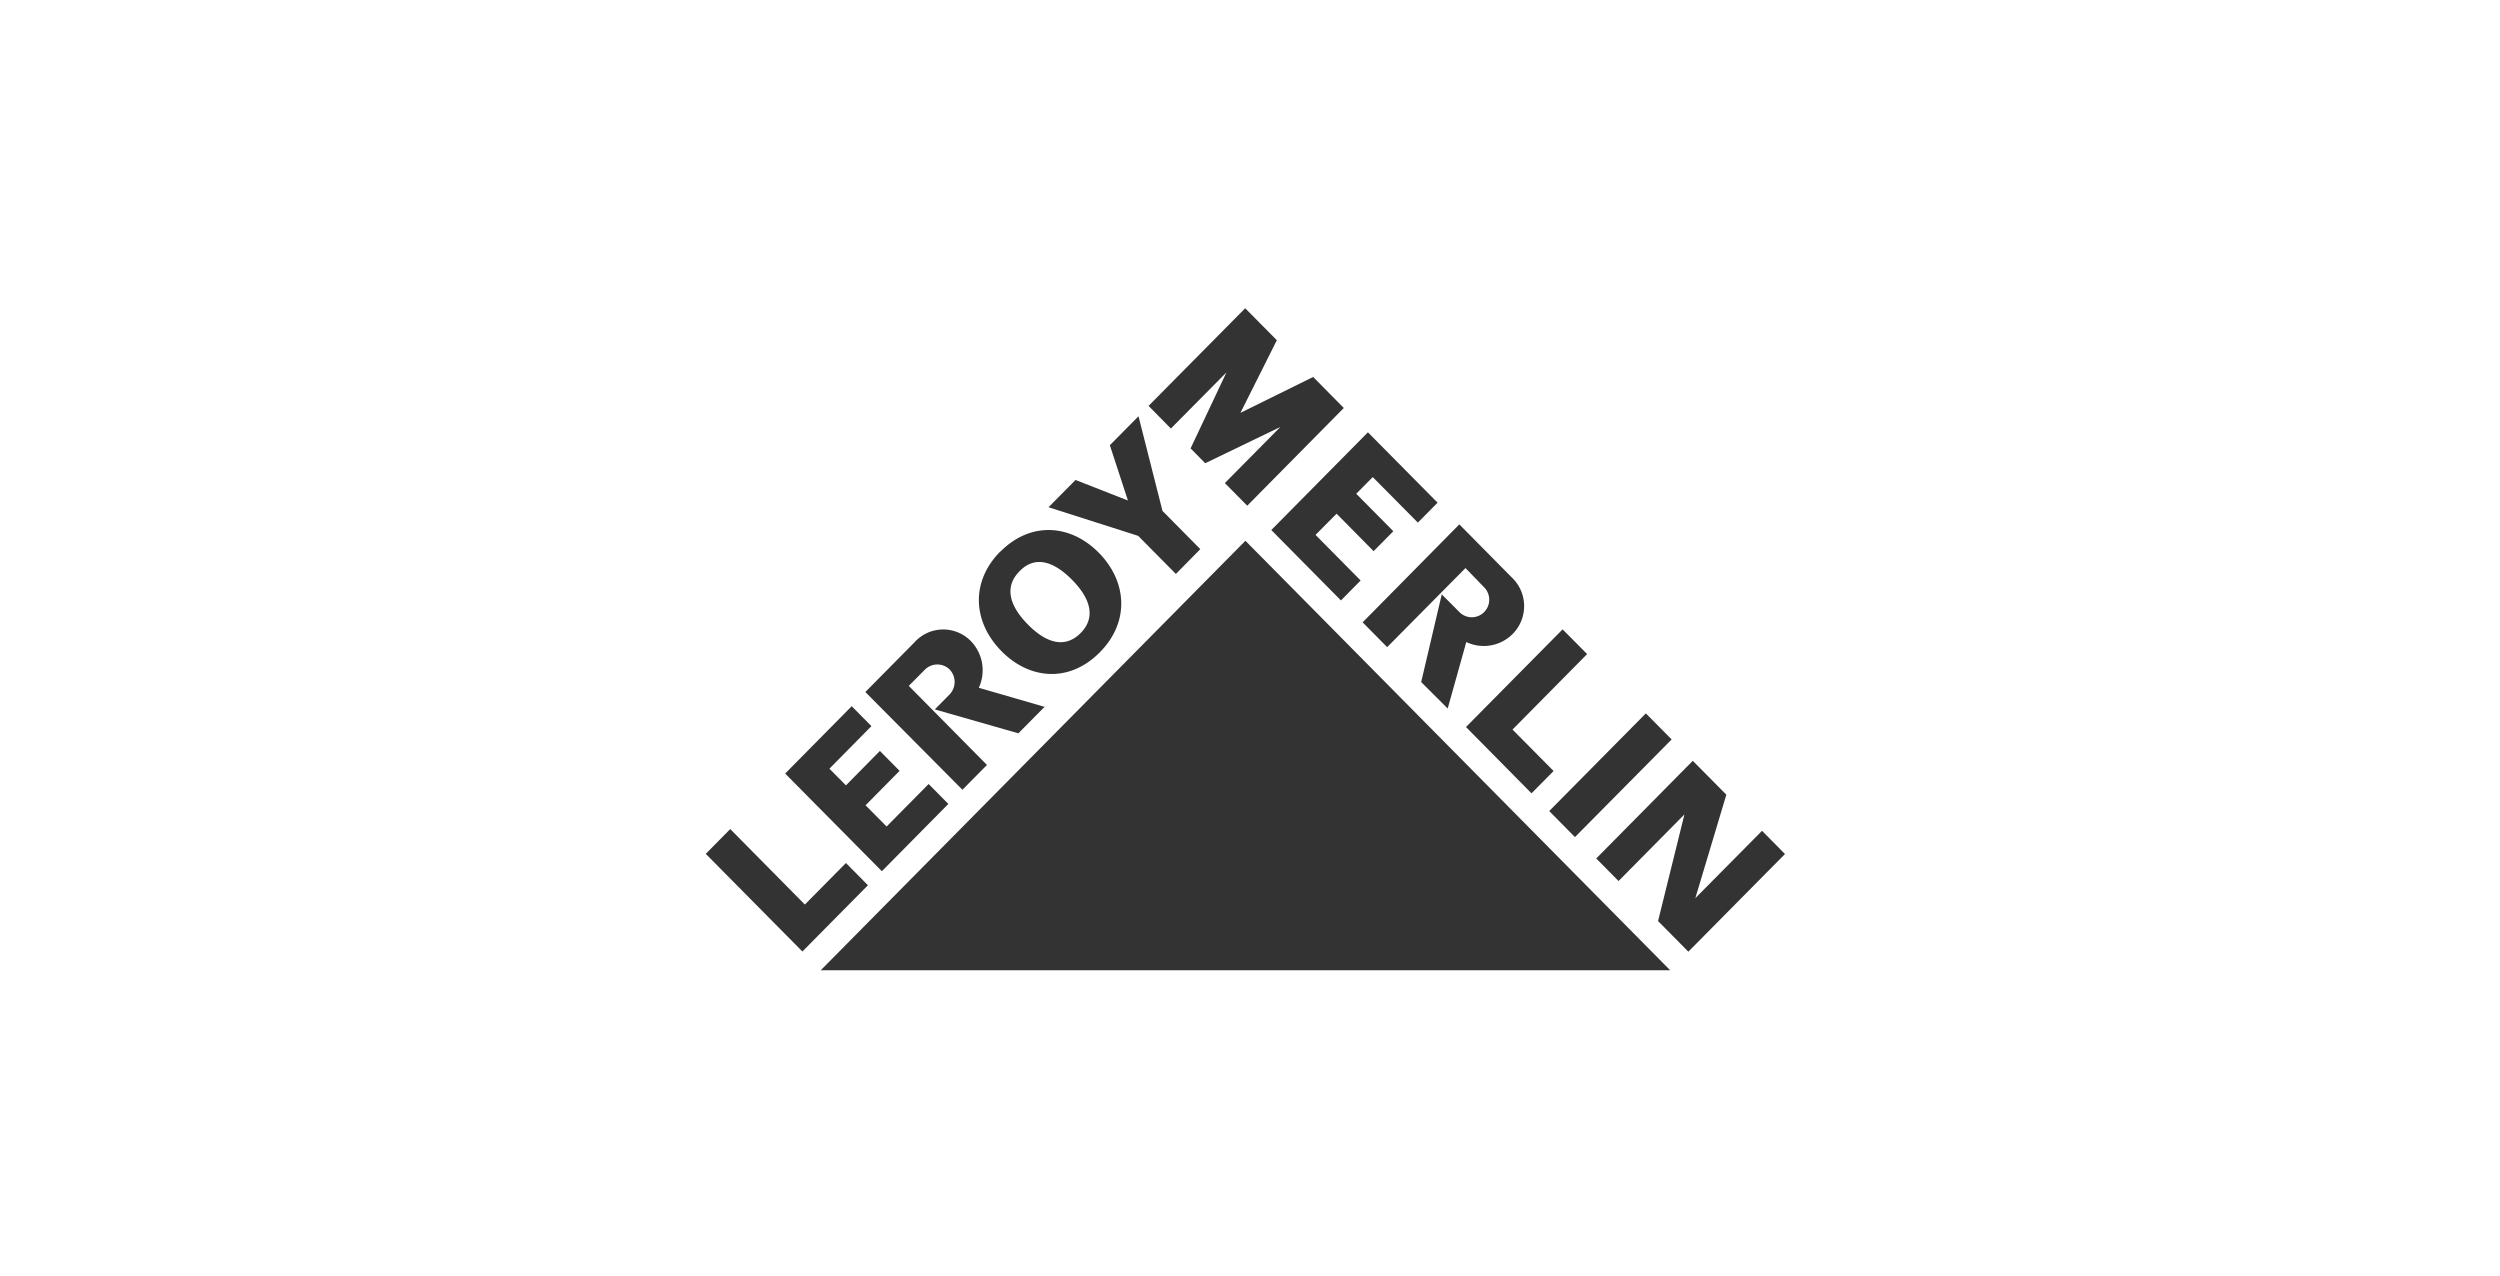
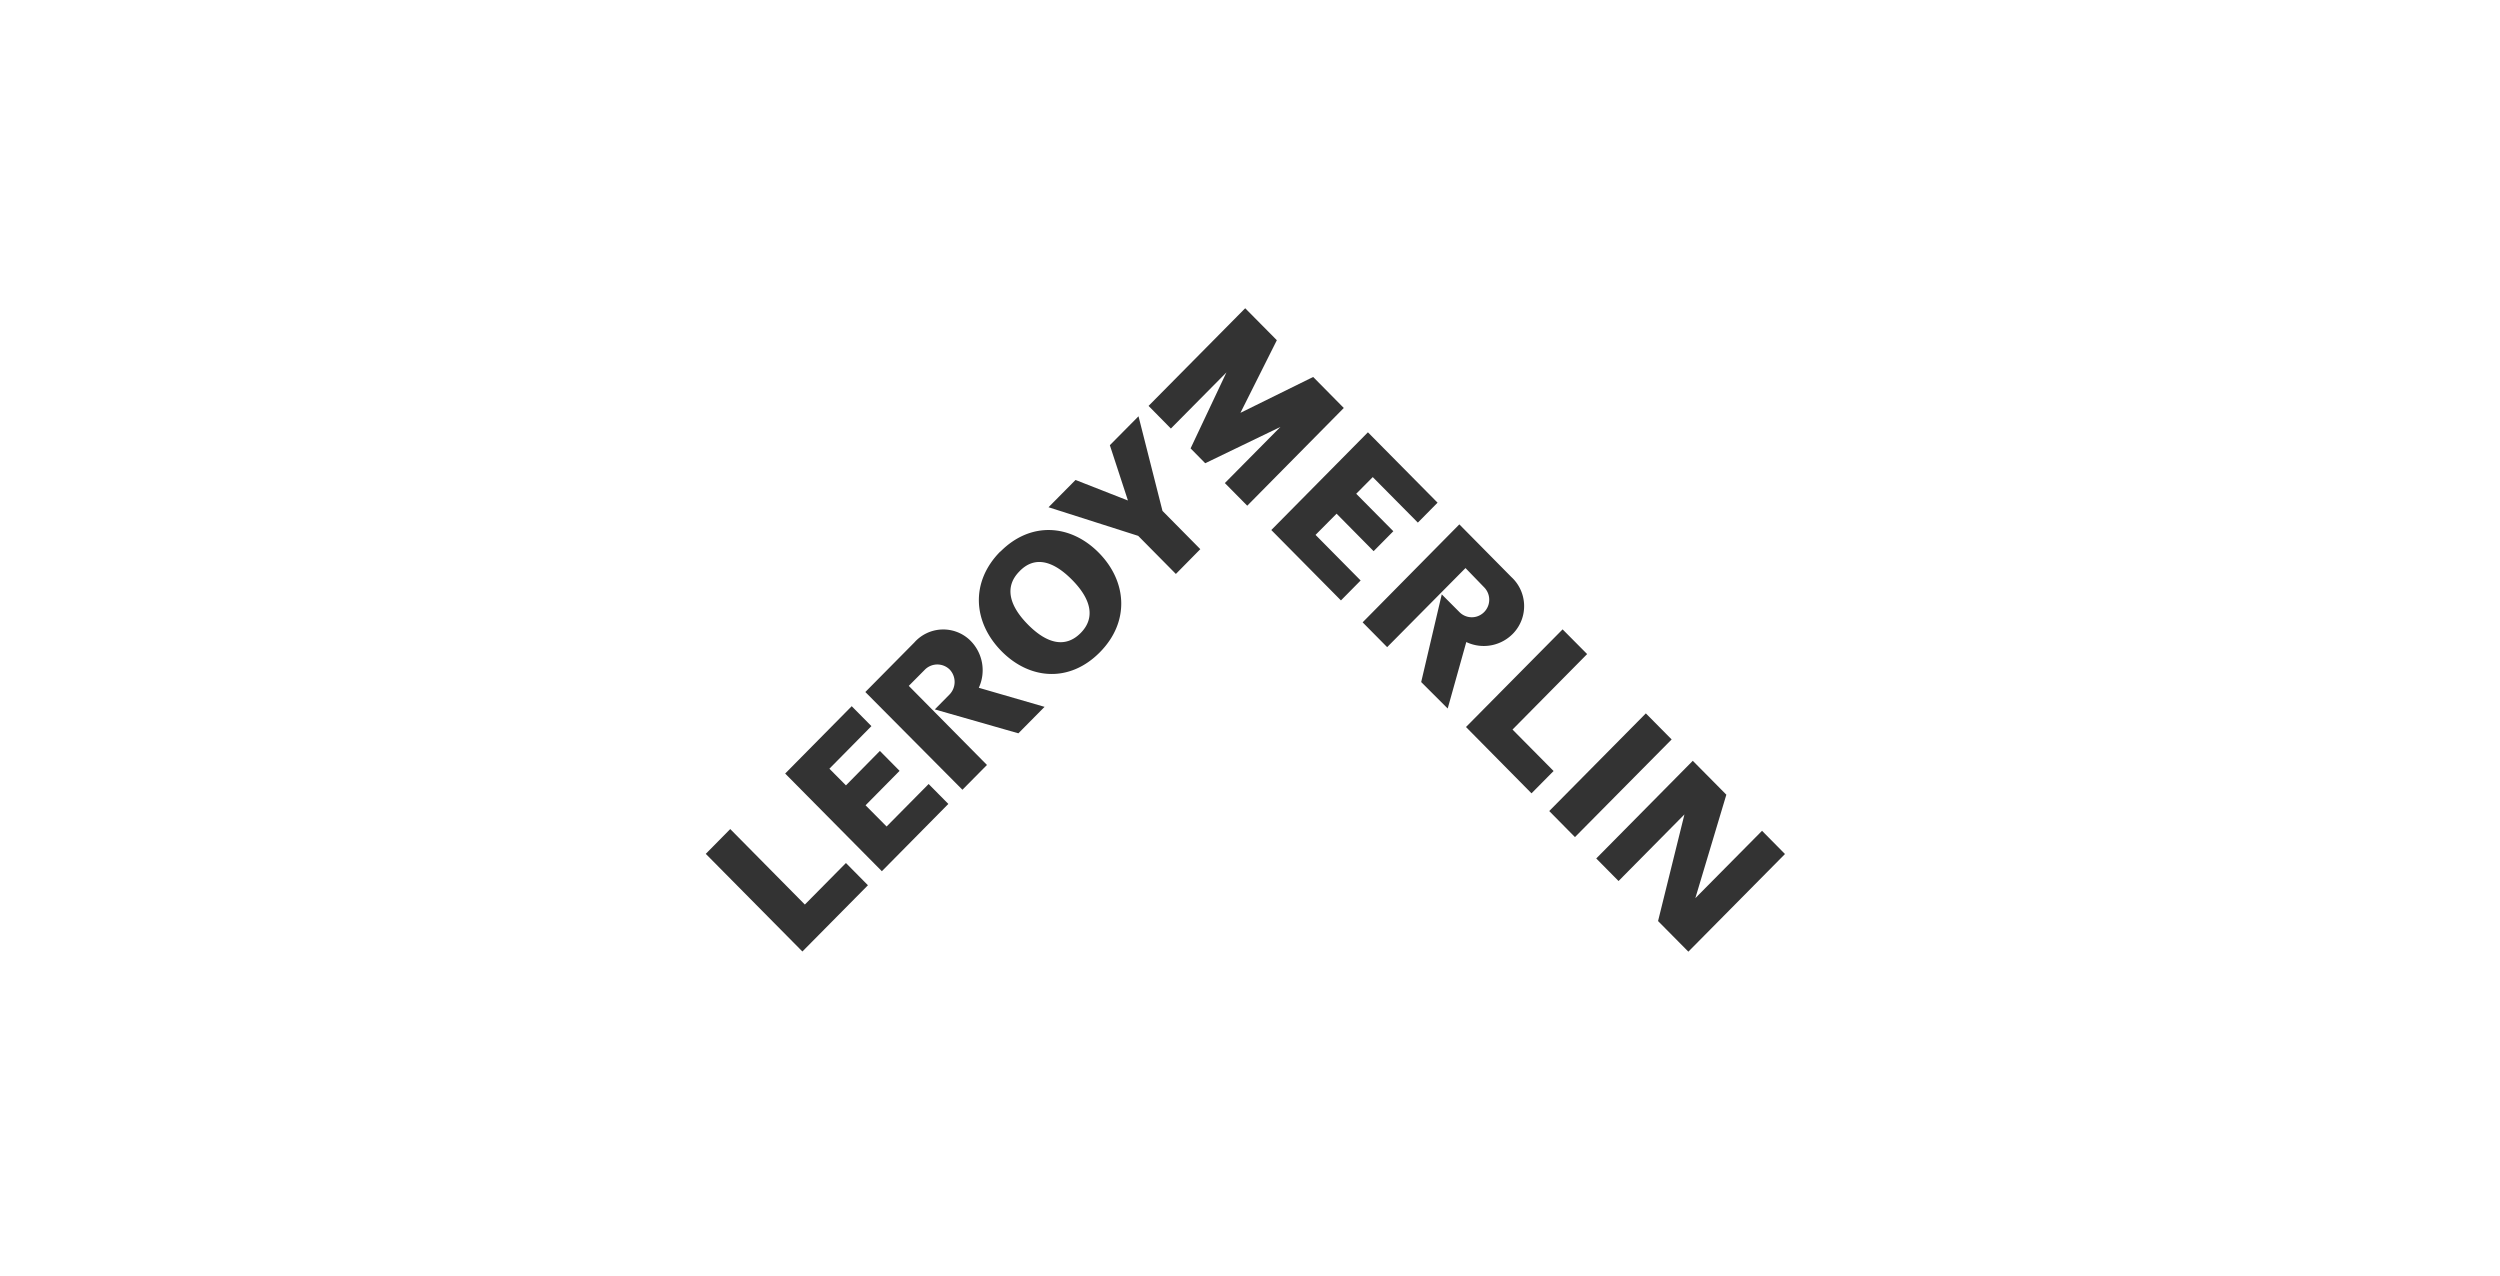
<svg xmlns="http://www.w3.org/2000/svg" viewBox="0 0 196 100" fill="none">
  <g clip-path="url(#clip0)">
-     <path d="M62.908 74.597l5.138-5.193-1.725-1.744-3.22 3.257-5.85-5.919-1.918 1.944 7.575 7.656zm2.117-14.33l1.297 1.306 2.661-2.7 1.544 1.562-2.667 2.7 1.65 1.663 3.295-3.331 1.545 1.562-5.212 5.275-7.581-7.657 5.217-5.28 1.545 1.562-3.295 3.338h.001zm16.87-4.85l-5.157-1.495a3.28 3.28 0 00-.713-3.75 3.029 3.029 0 00-4.343.2l-3.84 3.882 7.612 7.663 1.924-1.944-6.13-6.2 1.241-1.25a1.38 1.38 0 011.96-.037 1.414 1.414 0 01-.03 1.987l-1.13 1.144 6.552 1.875 2.053-2.075zm-3.47-12.163c2.37-2.394 5.504-2.162 7.72.081 2.214 2.244 2.45 5.413.08 7.807s-5.497 2.162-7.718-.1c-2.221-2.263-2.45-5.413-.081-7.806v.018zm1.502 1.538c-1.203 1.212-.8 2.694.665 4.175 1.464 1.481 2.921 1.875 4.125.669 1.204-1.207.8-2.694-.664-4.175-1.464-1.482-2.922-1.92-4.126-.67zm8.5-5.563l-1.415-4.325 2.247-2.268 1.88 7.418 2.965 3-1.916 1.944-2.954-2.987-7.03-2.244 2.117-2.138 4.063 1.594.043.006zm35.049 26.4l7.581-7.657-2.022-2.043-7.575 7.657 2.017 2.043h-.001zM94.489 36.317l5.894-2.845-4.355 4.4 1.755 1.776 7.57-7.662-2.401-2.432-5.702 2.813 2.854-5.694-2.481-2.506-7.576 7.656 1.75 1.775 4.355-4.4-2.81 5.956 1.147 1.163zm13.135 1.087l-1.297 1.307 2.91 2.937-1.545 1.563-2.904-2.938-1.65 1.662 3.536 3.575-1.544 1.563-5.46-5.519 7.575-7.662 5.46 5.518-1.545 1.563-3.536-3.569zm7.308 19.593l5.138 5.2 1.731-1.75-3.22-3.25 5.85-5.918-1.923-1.937-7.575 7.656h-.001zm20.413 5.307l-2.433 8.118h-.005l5.236-5.287 1.799 1.82-7.575 7.656-2.376-2.4 2.071-8.37h.007l-5.175 5.232-1.749-1.769 7.569-7.657 2.631 2.657zm-21.846-6.757l1.458-5.211a3.194 3.194 0 003.723-.725 3.099 3.099 0 00-.192-4.375l-4.076-4.125-7.582 7.68 1.923 1.945 6.142-6.2 1.458 1.506a1.38 1.38 0 01-.609 2.304 1.361 1.361 0 01-1.32-.354l-1.39-1.395-1.613 6.875 2.078 2.075z" fill="#333" />
-     <path fill-rule="evenodd" clip-rule="evenodd" d="M64.348 76.067h66.592l-33.3-33.67-33.292 33.67z" fill="#333" />
+     <path d="M62.908 74.597l5.138-5.193-1.725-1.744-3.22 3.257-5.85-5.919-1.918 1.944 7.575 7.656zm2.117-14.33l1.297 1.306 2.661-2.7 1.544 1.562-2.667 2.7 1.65 1.663 3.295-3.331 1.545 1.562-5.212 5.275-7.581-7.657 5.217-5.28 1.545 1.562-3.295 3.338h.001zm16.87-4.85l-5.157-1.495a3.28 3.28 0 00-.713-3.75 3.029 3.029 0 00-4.343.2l-3.84 3.882 7.612 7.663 1.924-1.944-6.13-6.2 1.241-1.25a1.38 1.38 0 011.96-.037 1.414 1.414 0 01-.03 1.987l-1.13 1.144 6.552 1.875 2.053-2.075zm-3.47-12.163c2.37-2.394 5.504-2.162 7.72.081 2.214 2.244 2.45 5.413.08 7.807s-5.497 2.162-7.718-.1c-2.221-2.263-2.45-5.413-.081-7.806zm1.502 1.538c-1.203 1.212-.8 2.694.665 4.175 1.464 1.481 2.921 1.875 4.125.669 1.204-1.207.8-2.694-.664-4.175-1.464-1.482-2.922-1.92-4.126-.67zm8.5-5.563l-1.415-4.325 2.247-2.268 1.88 7.418 2.965 3-1.916 1.944-2.954-2.987-7.03-2.244 2.117-2.138 4.063 1.594.043.006zm35.049 26.4l7.581-7.657-2.022-2.043-7.575 7.657 2.017 2.043h-.001zM94.489 36.317l5.894-2.845-4.355 4.4 1.755 1.776 7.57-7.662-2.401-2.432-5.702 2.813 2.854-5.694-2.481-2.506-7.576 7.656 1.75 1.775 4.355-4.4-2.81 5.956 1.147 1.163zm13.135 1.087l-1.297 1.307 2.91 2.937-1.545 1.563-2.904-2.938-1.65 1.662 3.536 3.575-1.544 1.563-5.46-5.519 7.575-7.662 5.46 5.518-1.545 1.563-3.536-3.569zm7.308 19.593l5.138 5.2 1.731-1.75-3.22-3.25 5.85-5.918-1.923-1.937-7.575 7.656h-.001zm20.413 5.307l-2.433 8.118h-.005l5.236-5.287 1.799 1.82-7.575 7.656-2.376-2.4 2.071-8.37h.007l-5.175 5.232-1.749-1.769 7.569-7.657 2.631 2.657zm-21.846-6.757l1.458-5.211a3.194 3.194 0 003.723-.725 3.099 3.099 0 00-.192-4.375l-4.076-4.125-7.582 7.68 1.923 1.945 6.142-6.2 1.458 1.506a1.38 1.38 0 01-.609 2.304 1.361 1.361 0 01-1.32-.354l-1.39-1.395-1.613 6.875 2.078 2.075z" fill="#333" />
  </g>
  <defs>
    <clipPath id="clip0">
      <path fill="#fff" d="M0 0h196v100H0z" />
    </clipPath>
  </defs>
</svg>